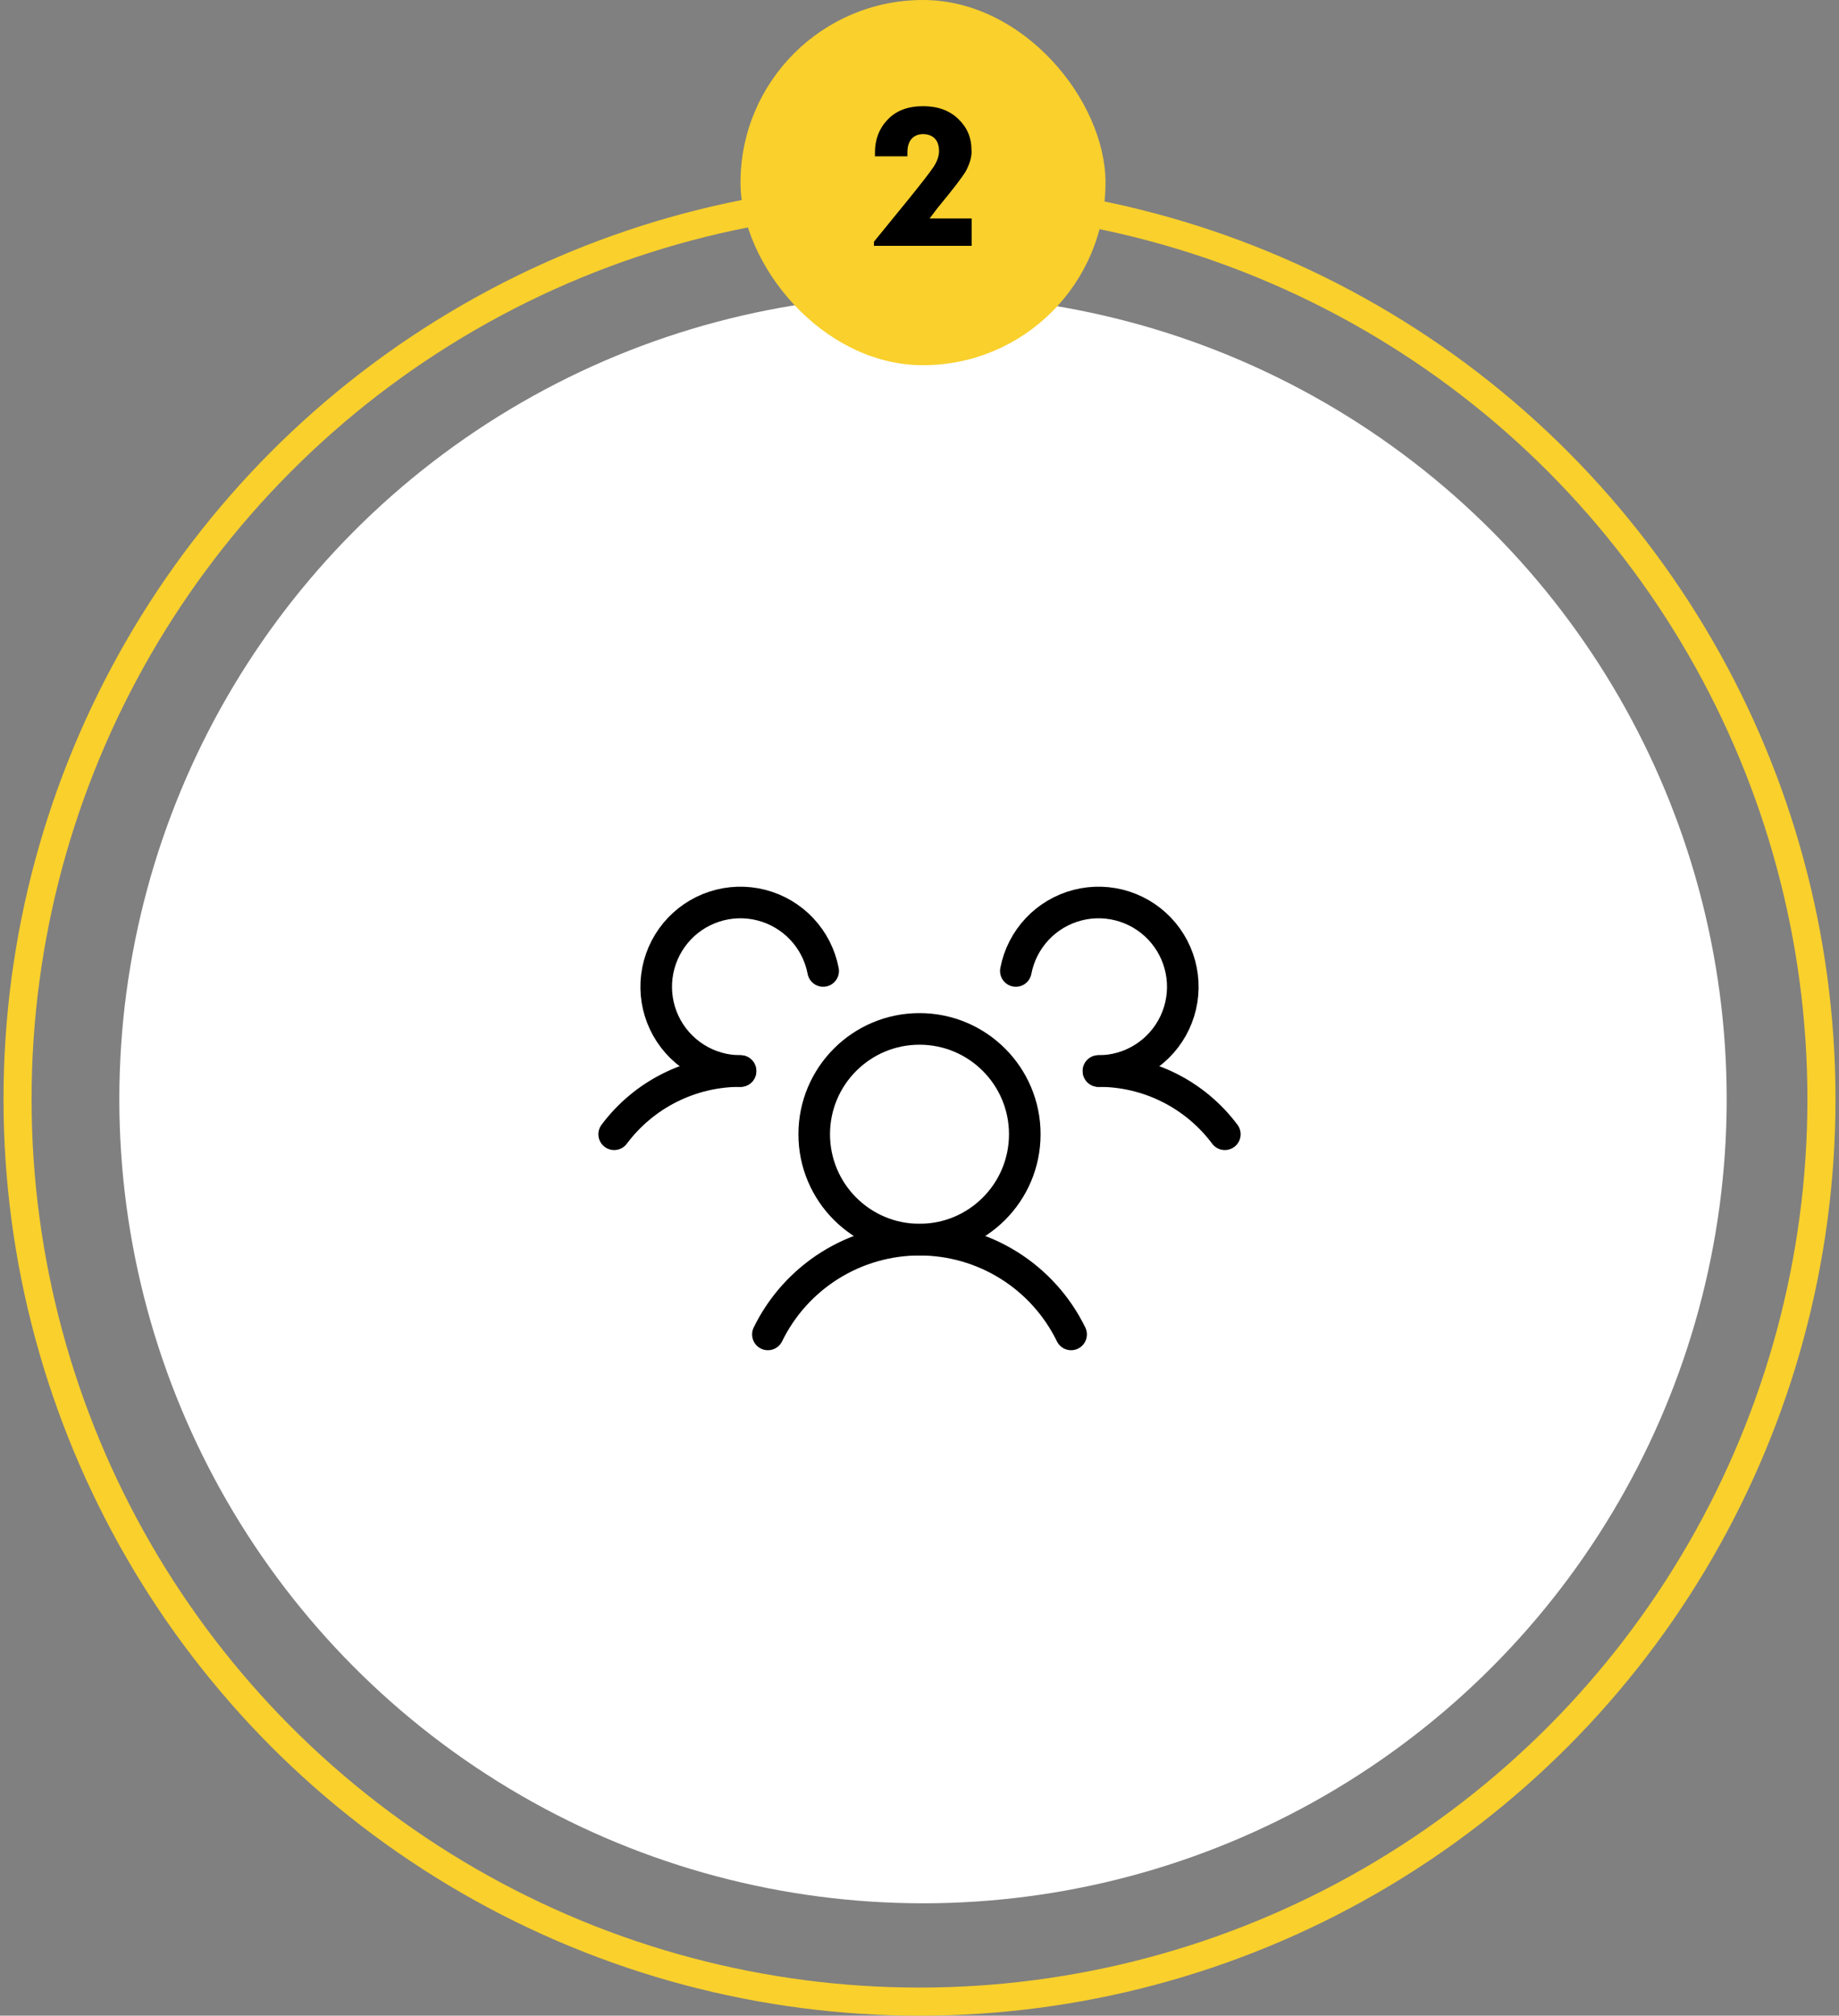
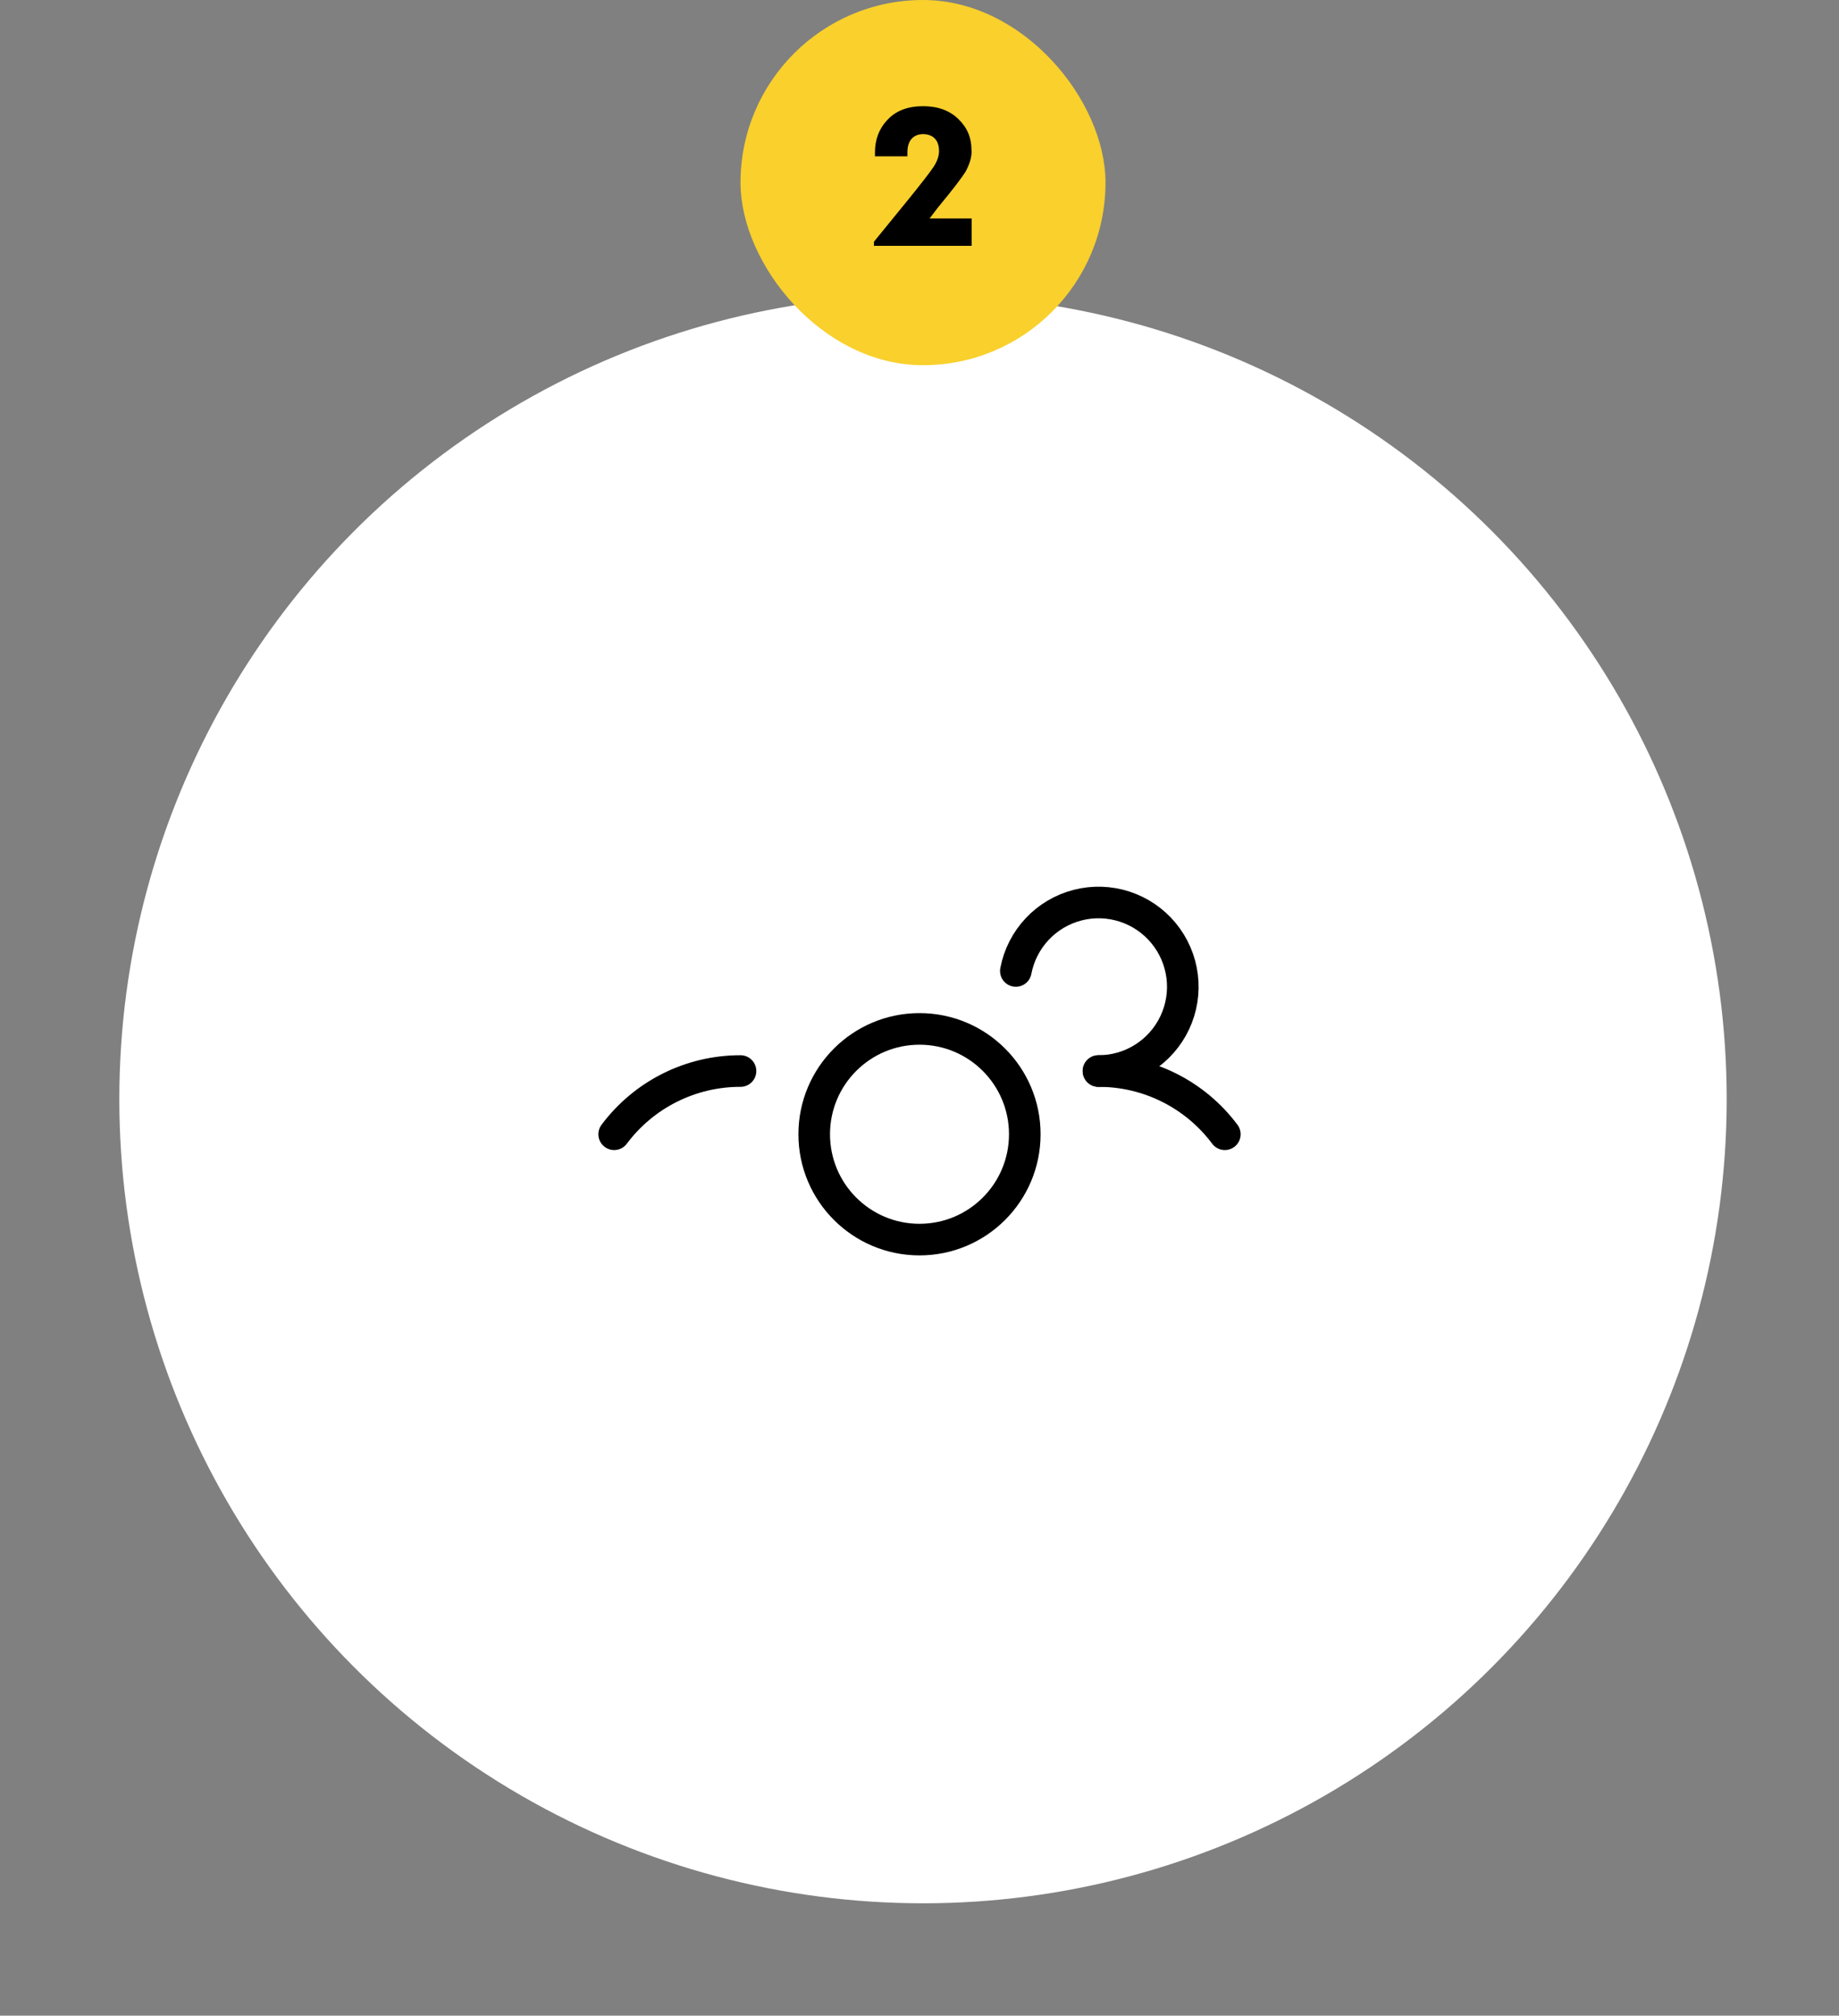
<svg xmlns="http://www.w3.org/2000/svg" width="262" height="287" viewBox="0 0 262 287" fill="none">
  <rect x="0" y="0" width="262" height="287" fill="#808080" stroke="none" />
-   <circle cx="131" cy="156.5" r="128.5" stroke="#F9D02C" stroke-width="4" />
  <circle cx="131.5" cy="156.5" r="114.5" fill="white" />
  <rect x="105.5" width="52" height="52" rx="26" fill="#F9D02C" />
  <path d="M131.514 15.12C133.614 15.12 135.294 15.736 136.526 16.94C137.786 18.144 138.402 19.6 138.402 21.28C138.514 22.316 138.066 23.492 137.646 24.276C137.562 24.472 137.31 24.836 136.946 25.34L136.134 26.432L134.958 27.916L133.586 29.596L132.438 31.108H138.43V35H124.514V34.412L129.442 28.364C131.374 25.984 132.578 24.416 133.054 23.688C133.53 22.932 133.782 22.204 133.782 21.504C133.782 19.376 132.242 19.096 131.514 19.096C130.366 19.096 129.274 19.768 129.274 21.7V22.26H124.654V21.7C124.654 19.88 125.242 18.312 126.446 17.052C127.65 15.764 129.33 15.12 131.514 15.12Z" fill="black" />
  <path d="M131 176.5C139.284 176.5 146 169.784 146 161.5C146 153.216 139.284 146.5 131 146.5C122.716 146.5 116 153.216 116 161.5C116 169.784 122.716 176.5 131 176.5Z" stroke="black" stroke-width="4.5" stroke-linecap="round" stroke-linejoin="round" />
  <path d="M156.5 152.5C159.994 152.494 163.441 153.305 166.566 154.867C169.691 156.43 172.408 158.701 174.5 161.5" stroke="black" stroke-width="4.5" stroke-linecap="round" stroke-linejoin="round" />
  <path d="M87.5 161.5C89.592 158.701 92.308 156.43 95.434 154.867C98.559 153.305 102.006 152.494 105.5 152.5" stroke="black" stroke-width="4.5" stroke-linecap="round" stroke-linejoin="round" />
-   <path d="M109.4 190C111.375 185.954 114.448 182.545 118.267 180.159C122.085 177.774 126.497 176.51 131 176.51C135.502 176.51 139.914 177.774 143.733 180.159C147.552 182.545 150.624 185.954 152.6 190" stroke="black" stroke-width="4.5" stroke-linecap="round" stroke-linejoin="round" />
-   <path d="M105.5 152.5C103.222 152.502 100.991 151.856 99.067 150.638C97.143 149.419 95.605 147.678 94.634 145.618C93.662 143.558 93.297 141.264 93.581 139.004C93.865 136.744 94.787 134.612 96.237 132.856C97.688 131.1 99.609 129.794 101.774 129.089C103.94 128.384 106.262 128.31 108.468 128.876C110.674 129.442 112.674 130.623 114.234 132.283C115.793 133.943 116.848 136.013 117.275 138.25" stroke="black" stroke-width="4.5" stroke-linecap="round" stroke-linejoin="round" />
  <path d="M144.725 138.25C145.152 136.013 146.207 133.943 147.767 132.283C149.326 130.623 151.326 129.442 153.532 128.876C155.738 128.31 158.06 128.384 160.226 129.089C162.391 129.794 164.312 131.1 165.763 132.856C167.214 134.612 168.135 136.744 168.419 139.004C168.703 141.264 168.338 143.558 167.366 145.618C166.395 147.678 164.857 149.419 162.933 150.638C161.009 151.856 158.778 152.502 156.5 152.5" stroke="black" stroke-width="4.5" stroke-linecap="round" stroke-linejoin="round" />
</svg>